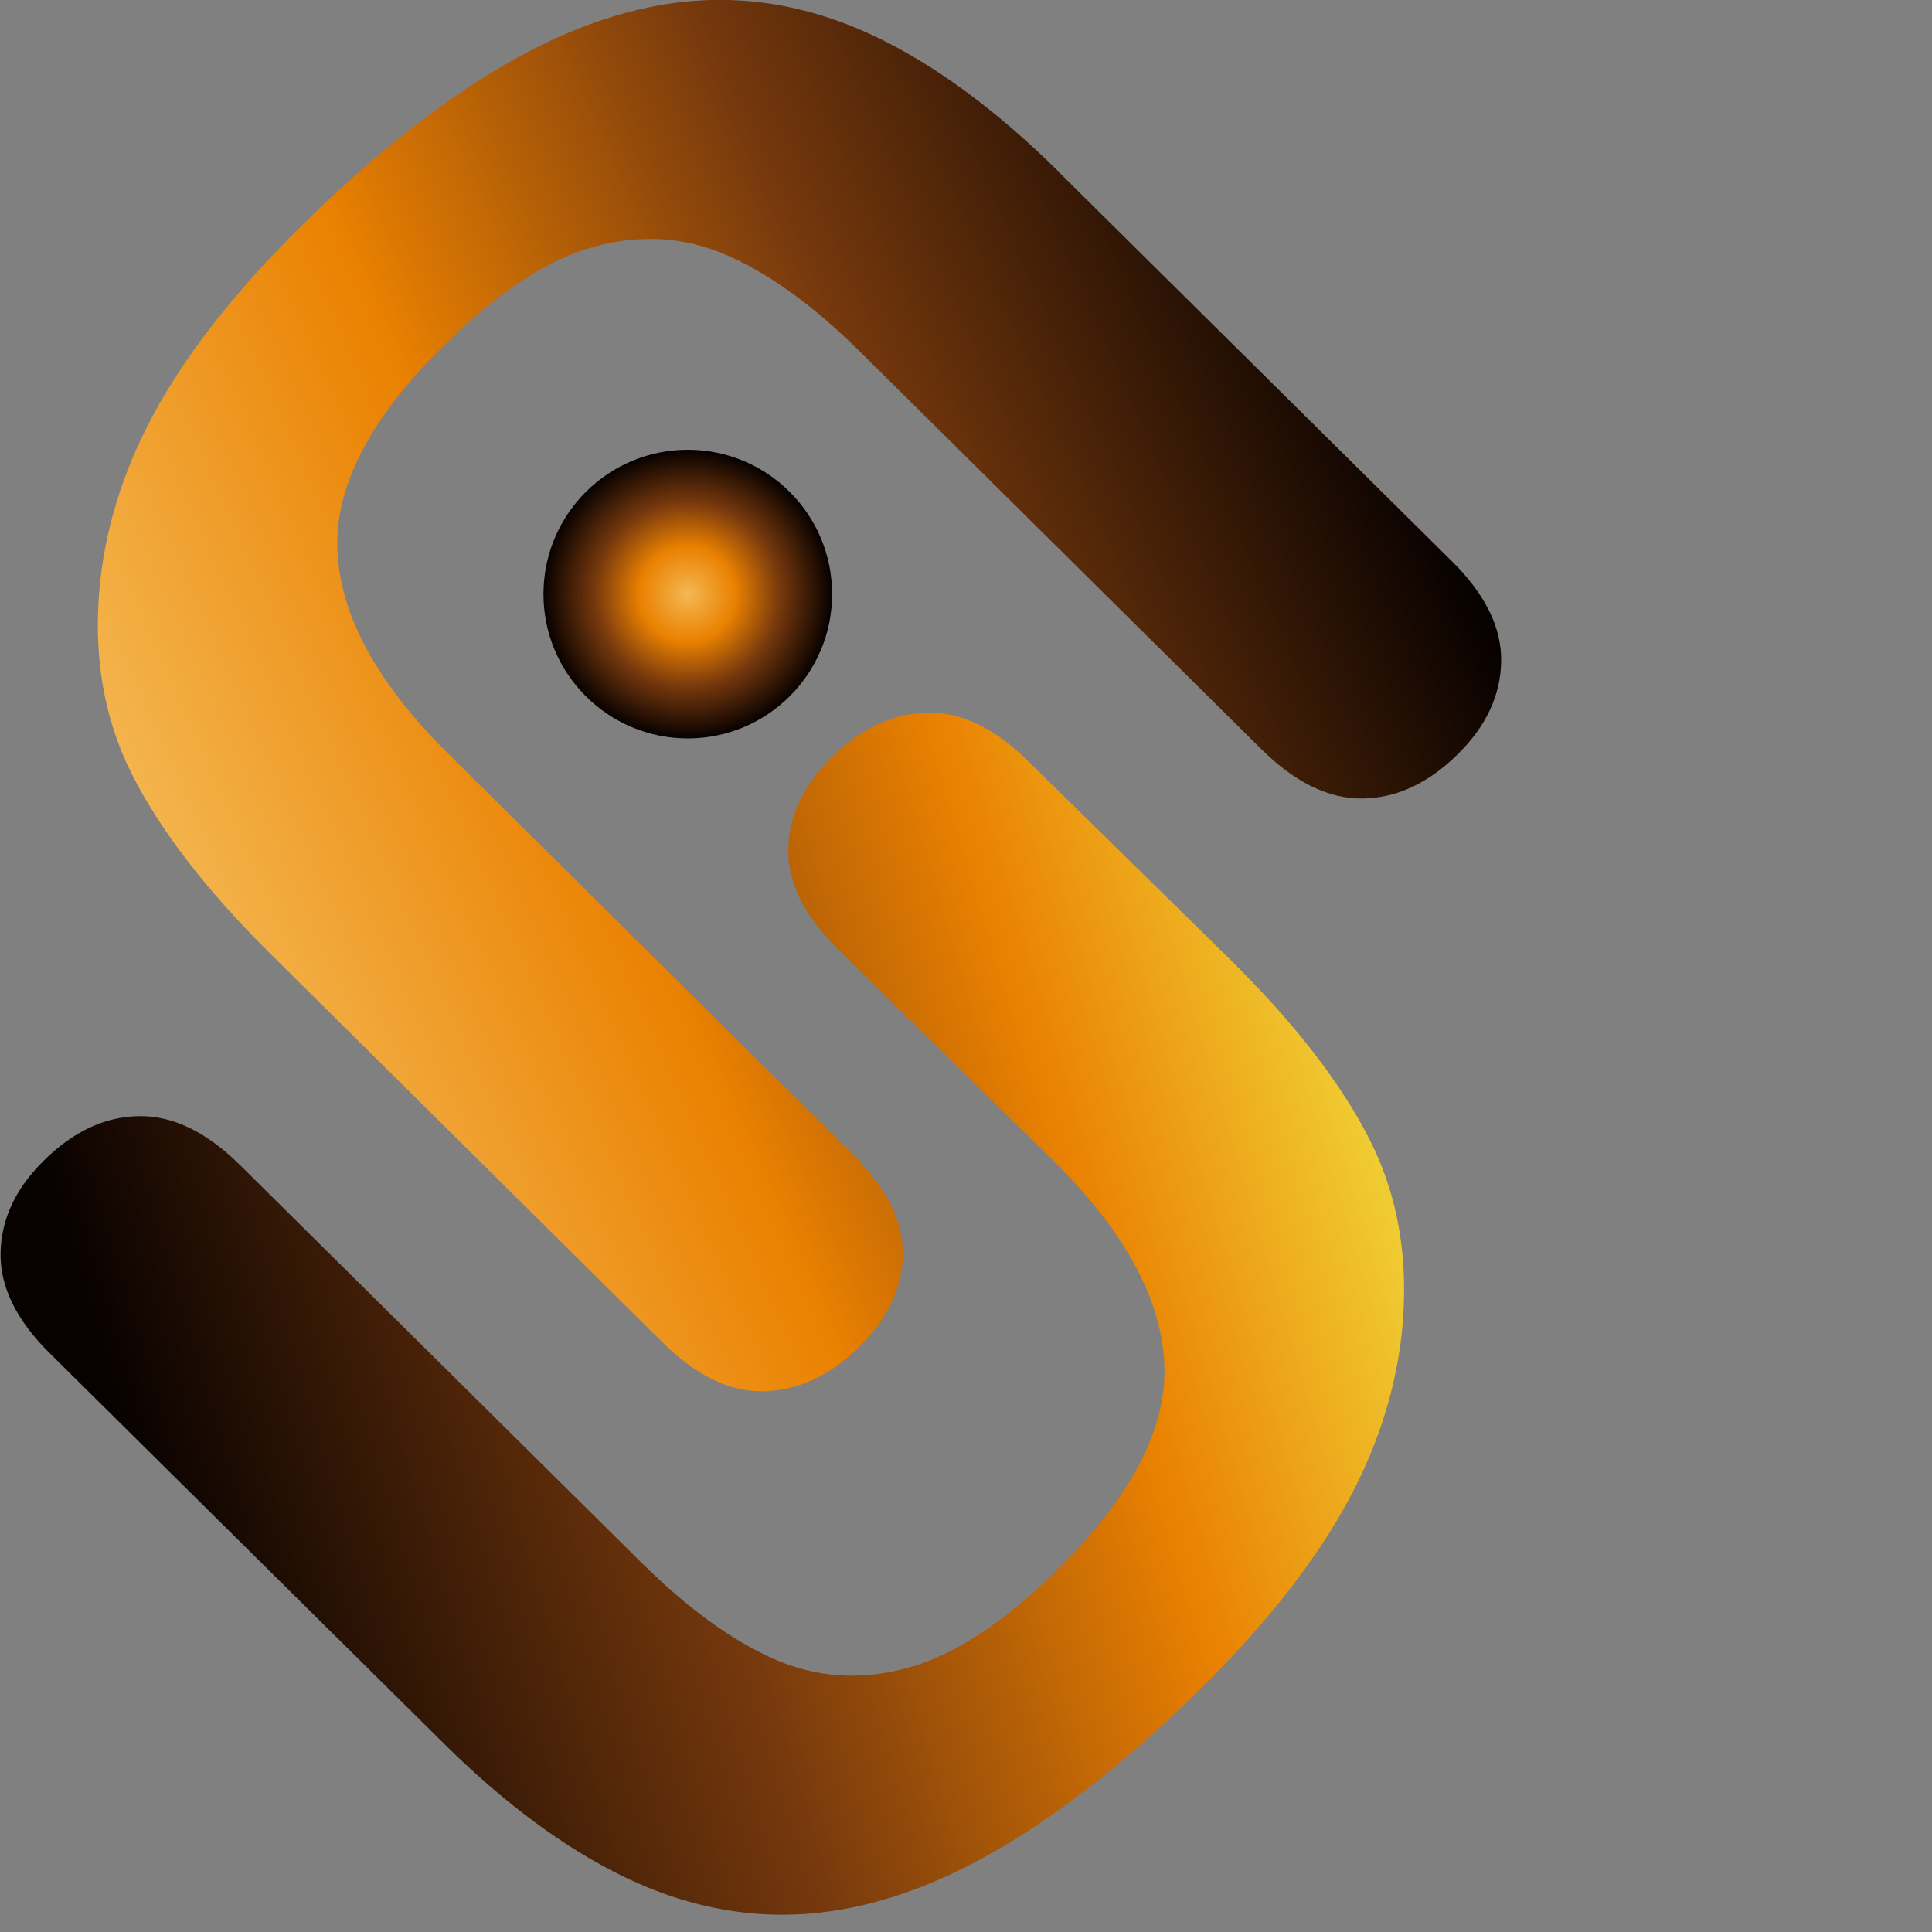
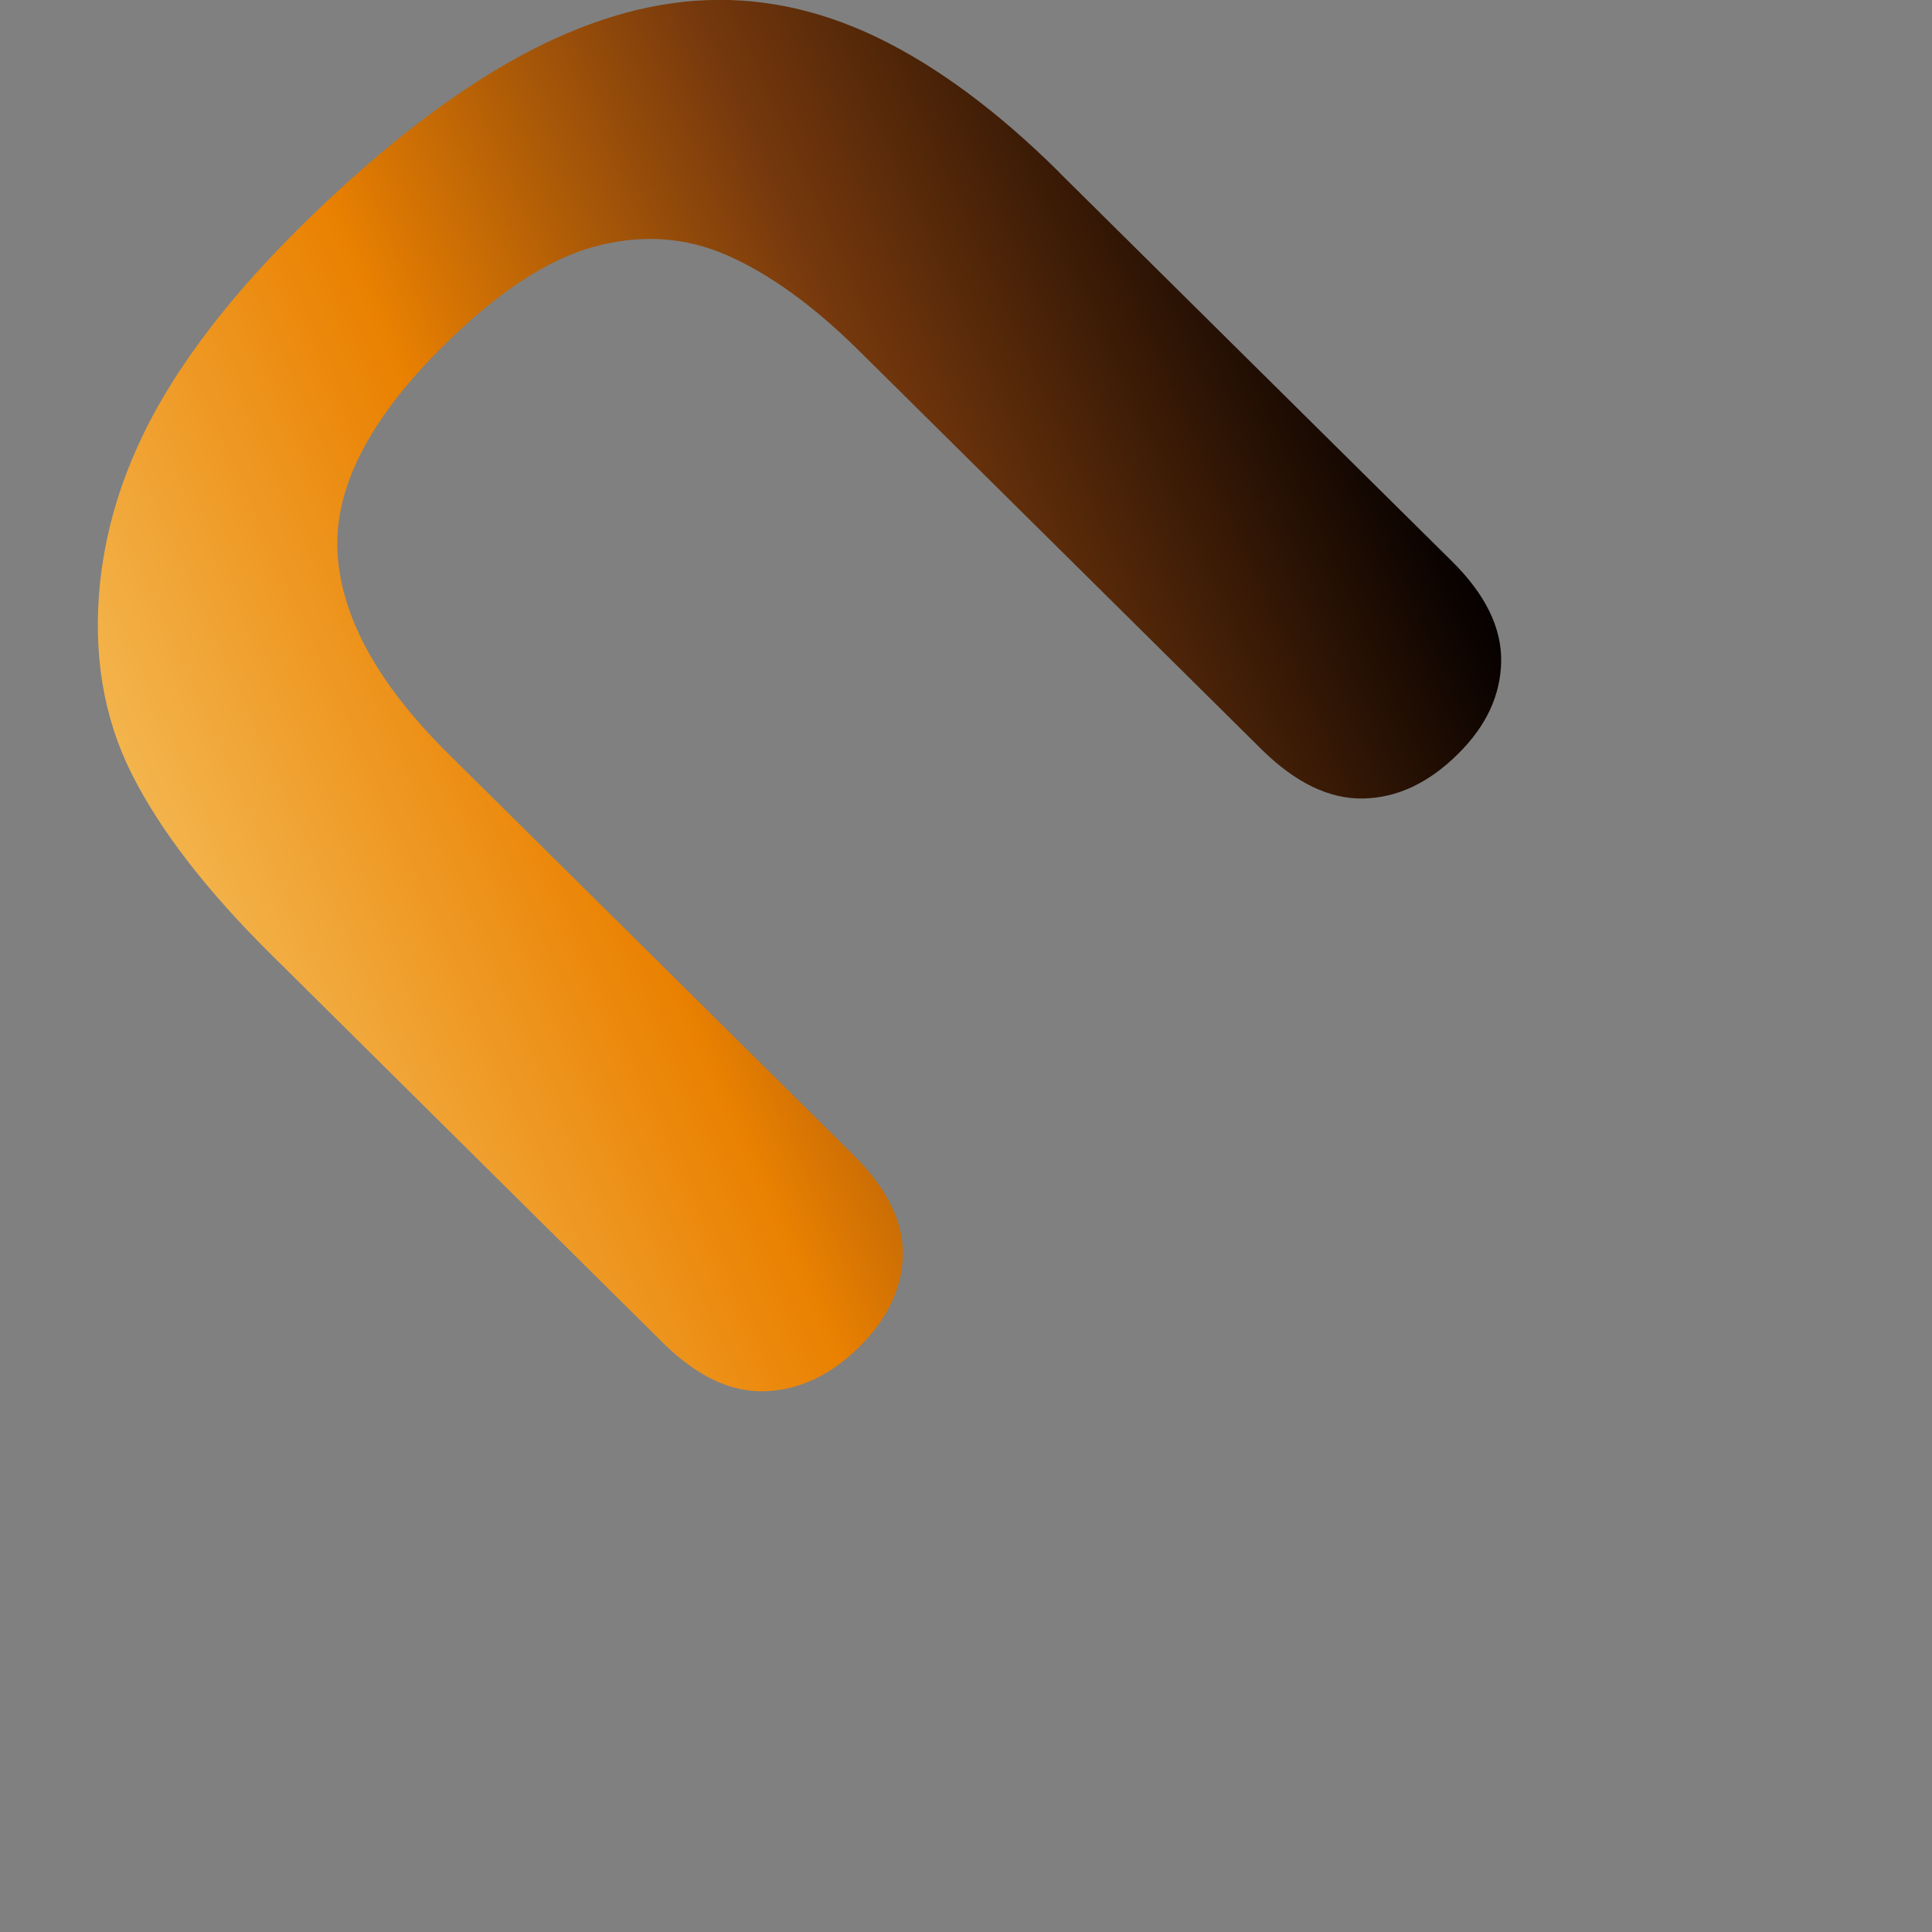
<svg xmlns="http://www.w3.org/2000/svg" id="_frame_2" data-name="frame 2" viewBox="0 0 100 100">
  <rect x="0" y="0" width="100" height="100" fill="#808080" stroke="none" />
  <defs>
    <linearGradient id="_ll_126" x1="961.68" x2="986.14" y1="-45.57" y2="-110.06" gradientTransform="rotate(-134.73 530.537 173.023)" gradientUnits="userSpaceOnUse">
      <stop offset="0" stop-color="#070100" />
      <stop offset=".36" stop-color="#77390d" />
      <stop offset=".67" stop-color="#ea8101" />
      <stop offset="1" stop-color="#f4b852" />
    </linearGradient>
    <linearGradient id="_ll_121" x1="965.17" x2="929.22" y1="-132.41" y2="-65.22" gradientTransform="rotate(-134.73 530.537 173.023)" gradientUnits="userSpaceOnUse">
      <stop offset="0" stop-color="#070100" />
      <stop offset=".37" stop-color="#77390d" />
      <stop offset=".67" stop-color="#ea8101" />
      <stop offset="1" stop-color="#f4fb52" />
    </linearGradient>
    <radialGradient id="_ll_123" cx="35.59" cy="30.76" r="7.47" fx="35.59" fy="30.76" gradientUnits="userSpaceOnUse">
      <stop offset="0" stop-color="#f4b852" />
      <stop offset=".33" stop-color="#ea8101" />
      <stop offset=".64" stop-color="#77390d" />
      <stop offset="1" stop-color="#070100" />
    </radialGradient>
    <style>.cls-4{fill:#fff;font-family:JetBrainsMonoRoman-Medium,"JetBrains Mono";font-size:24.79px;font-variation-settings:"wght"500}</style>
  </defs>
  <g id="_frame_1-2">
    <path d="m54.81 8.91 20.34 20.14c1.73 1.71 2.58 3.44 2.55 5.19-.03 1.74-.77 3.34-2.23 4.78-1.52 1.51-3.16 2.28-4.92 2.31-1.76.03-3.5-.82-5.24-2.53l-20.8-20.6c-2.36-2.34-4.64-4-6.84-4.97-2.19-.97-4.5-1.12-6.92-.46-2.42.66-5.02 2.37-7.8 5.13-3.84 3.8-5.67 7.37-5.48 10.71.19 3.34 2.09 6.79 5.71 10.38l20.97 20.77c1.75 1.73 2.61 3.46 2.58 5.18-.03 1.72-.78 3.32-2.26 4.78-1.48 1.46-3.1 2.23-4.88 2.29-1.77.06-3.53-.78-5.28-2.51L13.99 49.36c-3.31-3.28-5.7-6.38-7.17-9.3-1.47-2.92-2.02-6.23-1.64-9.92.34-3.16 1.36-6.22 3.04-9.19 1.69-2.97 4.1-6 7.23-9.11 3.73-3.7 7.29-6.53 10.69-8.5 3.4-1.97 6.68-3.07 9.85-3.3 3.17-.23 6.3.4 9.4 1.89 3.09 1.49 6.23 3.81 9.43 6.98Z" style="fill:url(#_ll_126)" />
-     <path d="M22.92 90.19 2.58 70.05C.85 68.34 0 66.61.03 64.86s.77-3.34 2.23-4.78c1.52-1.51 3.16-2.28 4.92-2.31 1.76-.03 3.5.81 5.24 2.53l20.8 20.6c2.37 2.34 4.64 4 6.84 4.97s4.5 1.12 6.92.46c2.42-.66 5.02-2.37 7.8-5.13 3.84-3.8 5.67-7.37 5.48-10.71-.19-3.34-2.09-6.8-5.71-10.38L43.38 49.14c-1.75-1.73-2.61-3.46-2.58-5.18.03-1.72.78-3.32 2.26-4.78 1.48-1.46 3.1-2.23 4.88-2.29 1.77-.06 3.53.78 5.28 2.51l10.53 10.34c3.31 3.28 5.7 6.38 7.17 9.3 1.47 2.92 2.02 6.23 1.64 9.92-.34 3.16-1.36 6.22-3.04 9.19-1.69 2.97-4.1 6-7.23 9.11-3.73 3.7-7.29 6.53-10.69 8.5-3.4 1.97-6.68 3.07-9.85 3.3-3.17.23-6.3-.4-9.4-1.89-3.09-1.49-6.24-3.81-9.43-6.98Z" style="fill:url(#_ll_121)" />
-     <circle cx="35.6" cy="30.75" r="7.47" style="fill:url(#_ll_123)" />
  </g>
</svg>